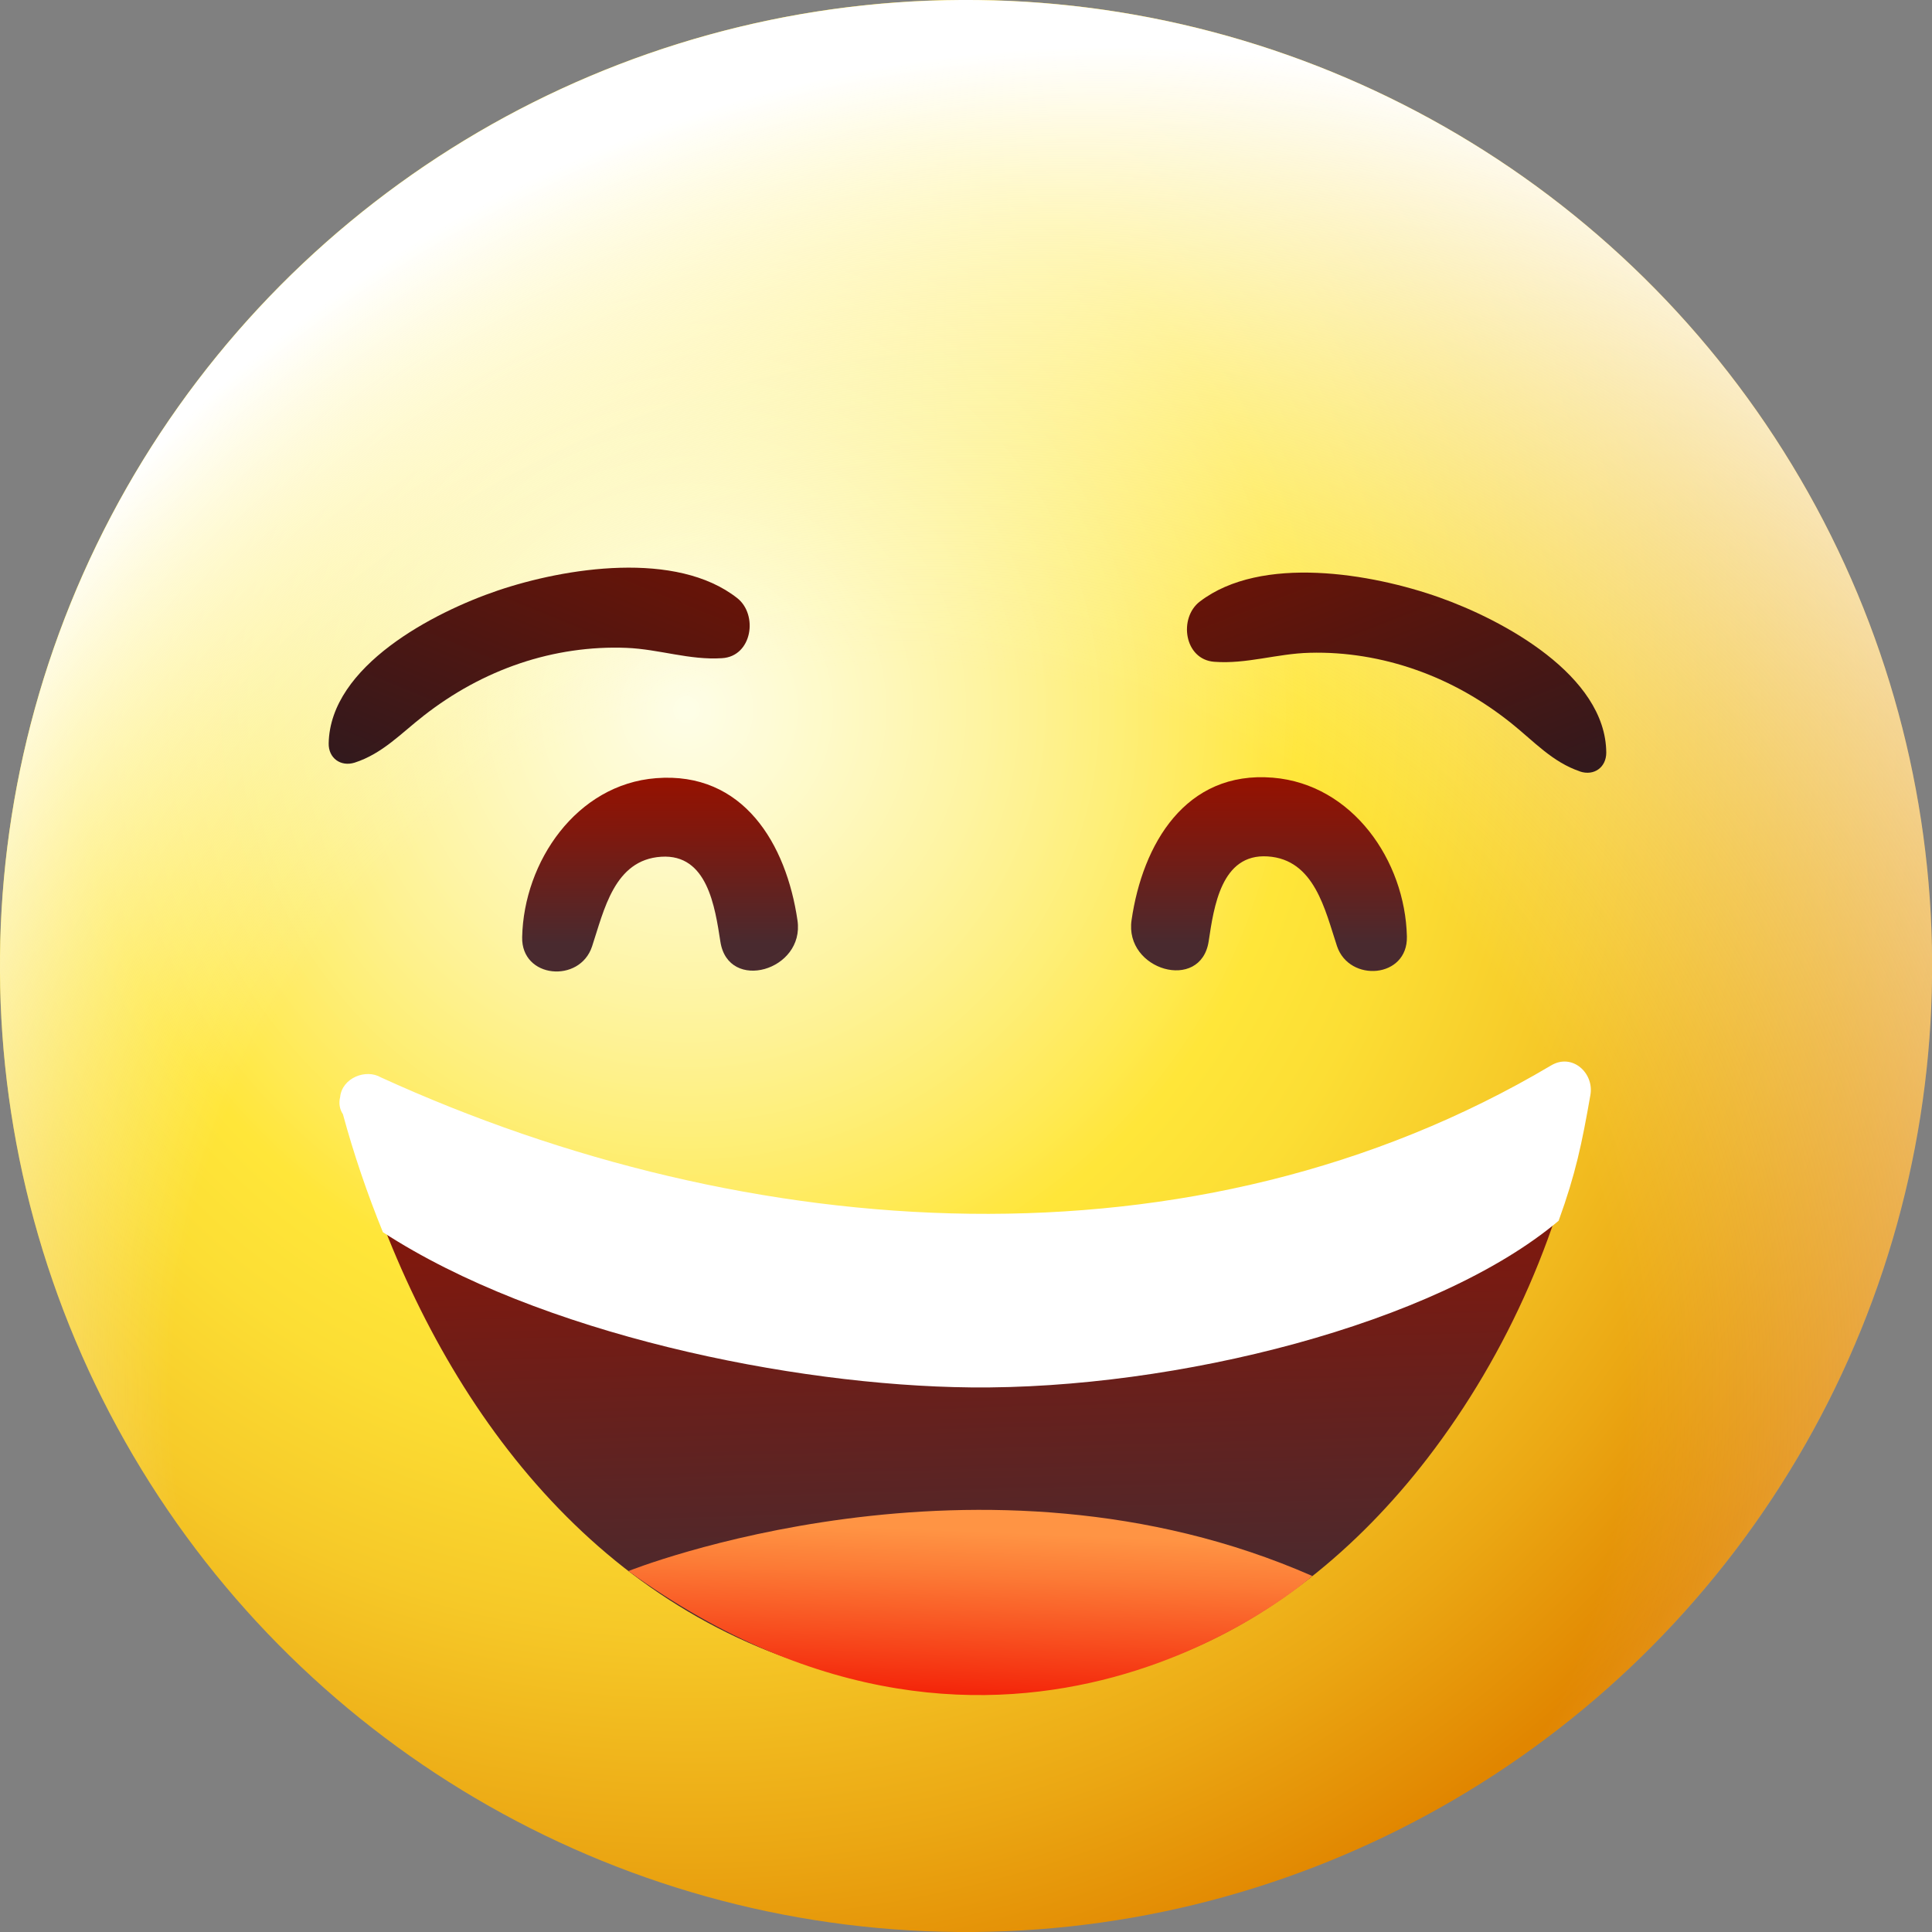
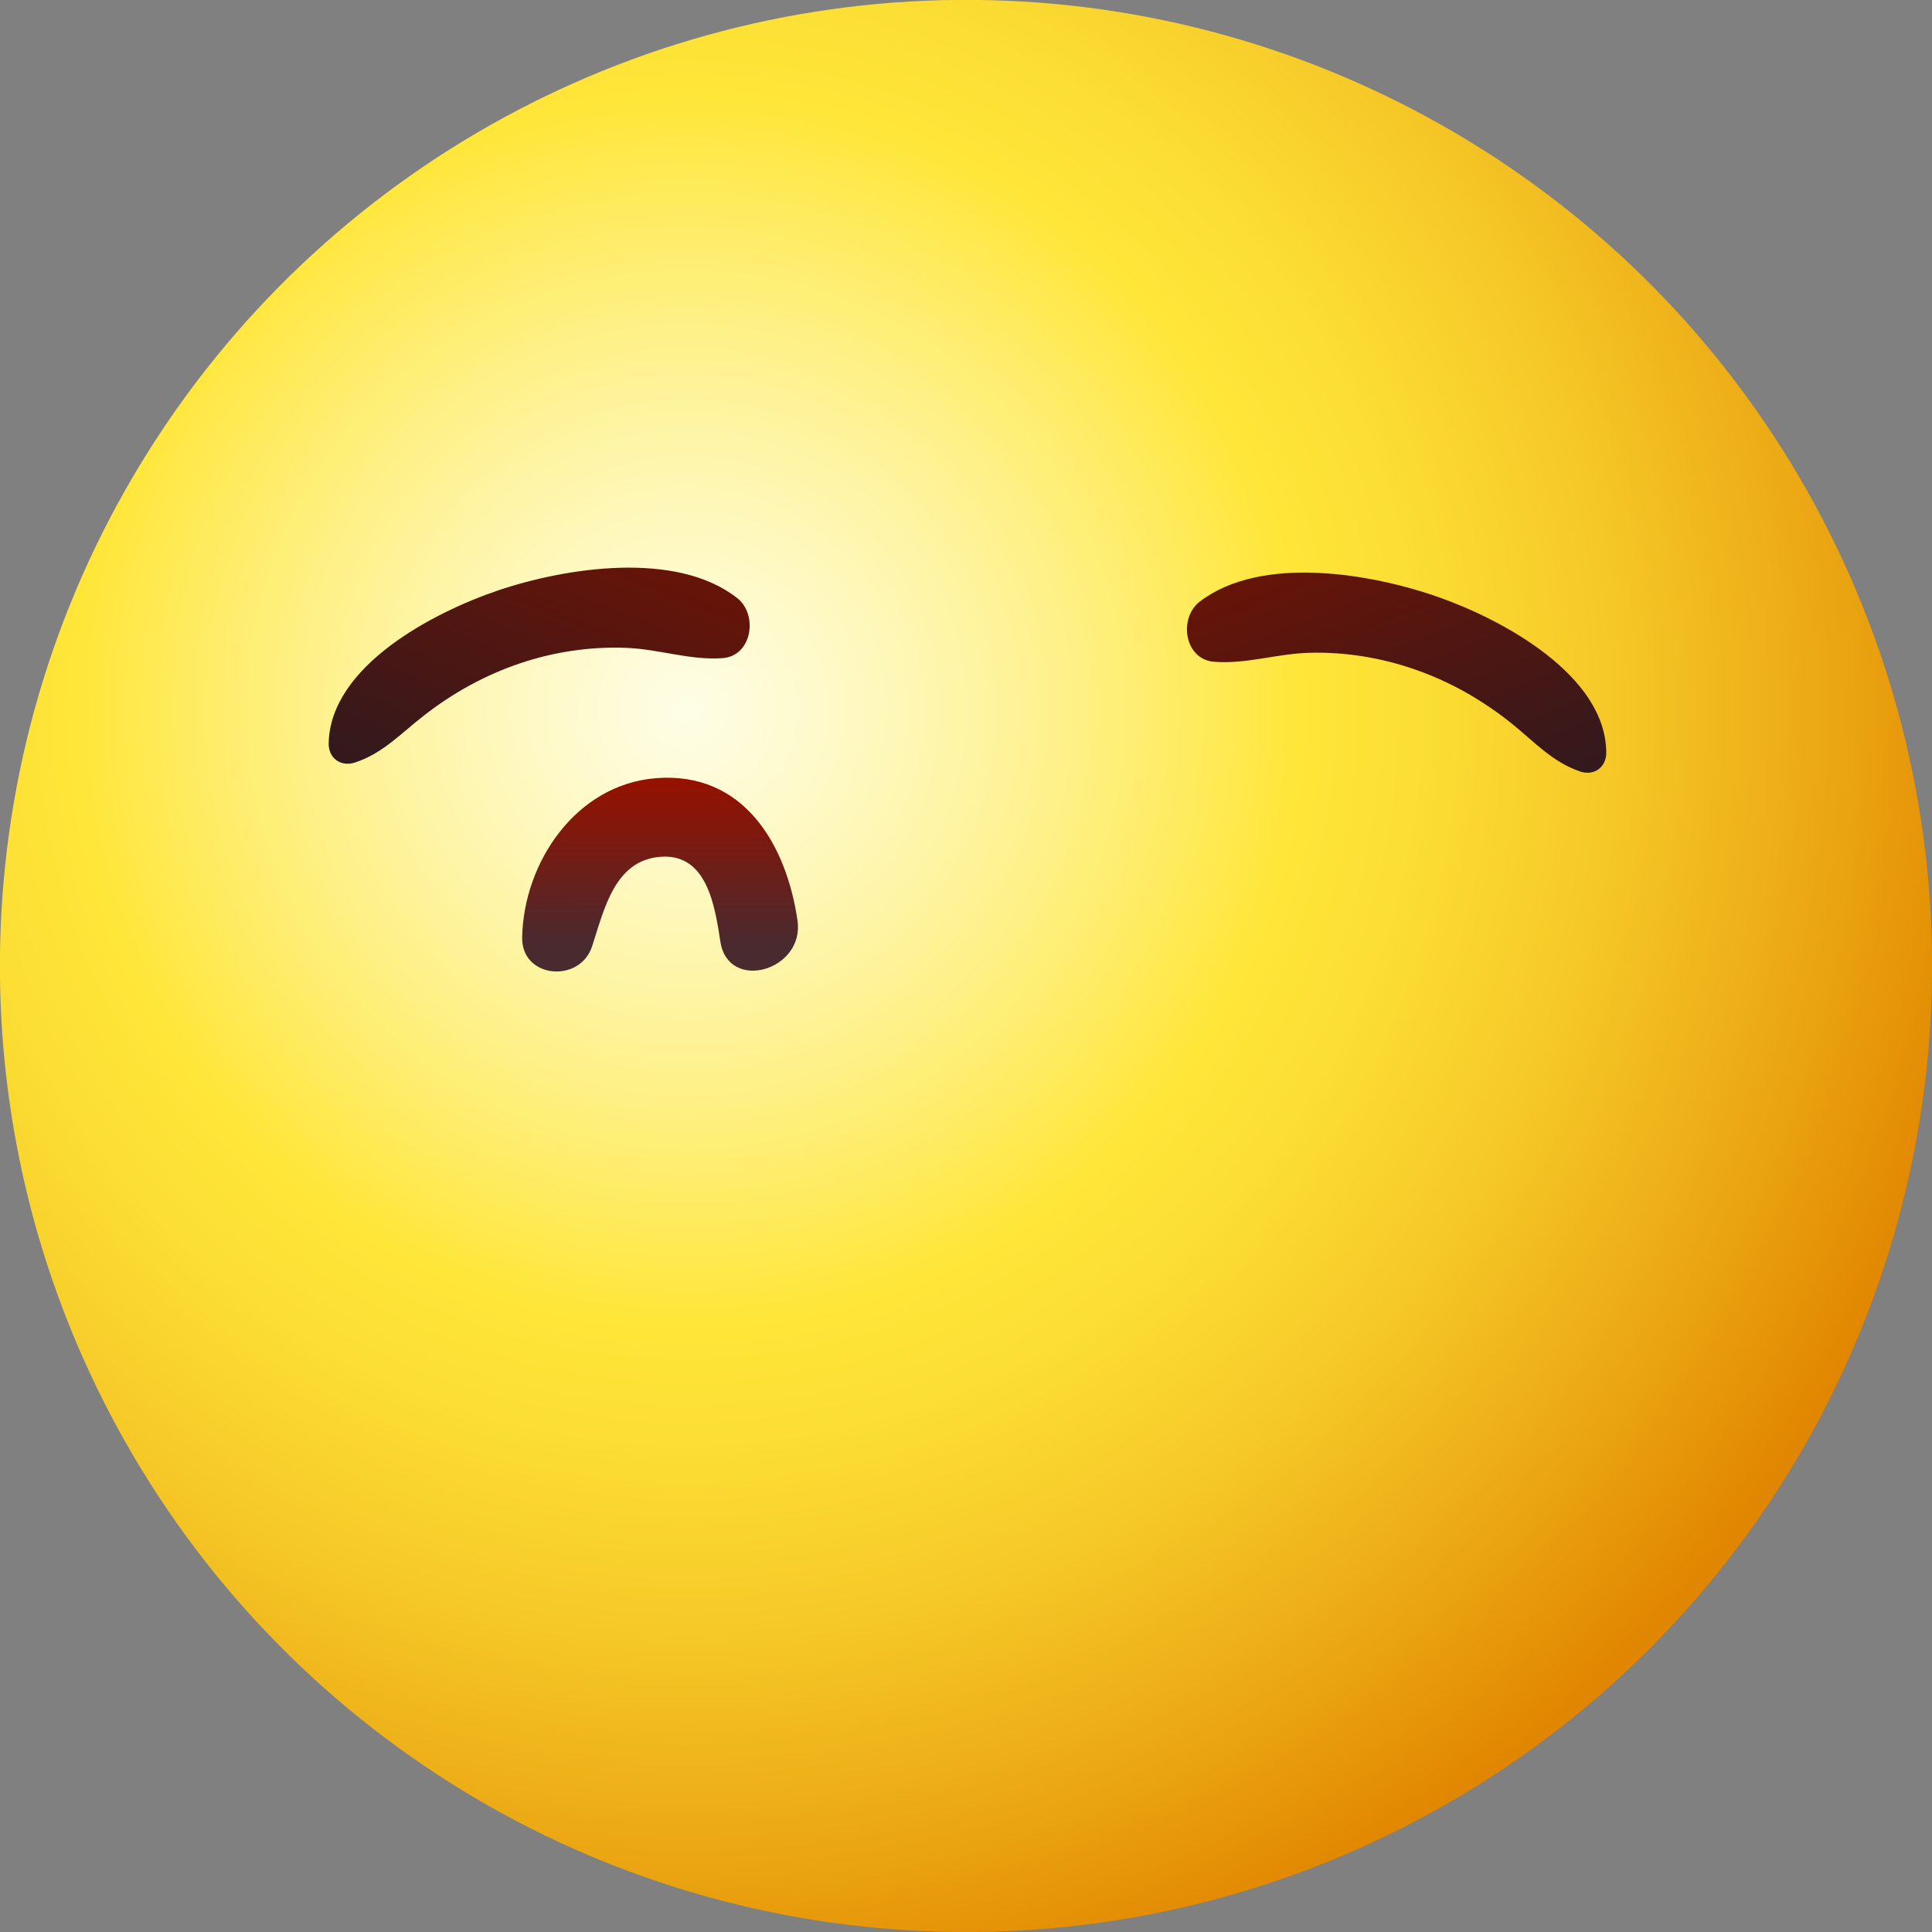
<svg xmlns="http://www.w3.org/2000/svg" xmlns:xlink="http://www.w3.org/1999/xlink" id="Layer_1" data-name="Layer 1" viewBox="0 0 118.03 118.03">
  <rect x="0" y="0" width="118.03" height="118.03" fill="#808080" stroke="none" />
  <defs>
    <style>
      .cls-1 {
        fill: none;
      }

      .cls-2 {
        clip-path: url(#clippath);
      }

      .cls-3 {
        fill: #fff;
      }

      .cls-4 {
        fill: url(#Degradado_sin_nombre_42);
      }

      .cls-5 {
        fill: url(#Degradado_sin_nombre_64);
      }

      .cls-6 {
        fill: url(#Degradado_sin_nombre_17);
      }

      .cls-7 {
        fill: url(#Degradado_sin_nombre_64-2);
      }

      .cls-8 {
        fill: url(#Degradado_sin_nombre_64-3);
      }

      .cls-9 {
        fill: url(#Degradado_sin_nombre_17-2);
      }

      .cls-10 {
        fill: url(#Degradado_sin_nombre_1318);
      }

      .cls-11 {
        fill: url(#Degradado_sin_nombre_1267);
      }

      .cls-12 {
        fill: url(#Degradado_sin_nombre_1281);
        opacity: .3;
      }
    </style>
    <radialGradient id="Degradado_sin_nombre_1318" data-name="Degradado sin nombre 1318" cx="-1305.47" cy="-250.37" fx="-1305.47" fy="-250.37" r="81.33" gradientTransform="translate(-157.64 1350.44) rotate(89.19)" gradientUnits="userSpaceOnUse">
      <stop offset="0" stop-color="#fefddd" />
      <stop offset=".24" stop-color="#fef189" />
      <stop offset=".46" stop-color="#ffe639" />
      <stop offset=".55" stop-color="#fcde34" />
      <stop offset=".69" stop-color="#f6c928" />
      <stop offset=".86" stop-color="#eba713" />
      <stop offset="1" stop-color="#e18600" />
    </radialGradient>
    <radialGradient id="Degradado_sin_nombre_1281" data-name="Degradado sin nombre 1281" cx="-1305.38" cy="-250.28" fx="-1305.38" fy="-250.28" r="80.89" gradientTransform="translate(1320.92 408.74) rotate(5.16)" gradientUnits="userSpaceOnUse">
      <stop offset="0" stop-color="#fff" />
      <stop offset=".16" stop-color="#fff" stop-opacity=".67" />
      <stop offset=".46" stop-color="#fff" stop-opacity="0" />
      <stop offset="1" stop-color="#fff" stop-opacity="0" />
    </radialGradient>
    <clipPath id="clippath">
      <circle class="cls-1" cx="59.02" cy="59.02" r="59.02" transform="translate(-22.36 40.47) rotate(-32.16)" />
    </clipPath>
    <radialGradient id="Degradado_sin_nombre_1267" data-name="Degradado sin nombre 1267" cx="-1262.04" cy="-208.96" fx="-1307.55" fy="-208.96" r="130.64" gradientTransform="translate(1014.71 954.21) rotate(32.79)" gradientUnits="userSpaceOnUse">
      <stop offset=".34" stop-color="#fefddd" stop-opacity="0" />
      <stop offset=".44" stop-color="#fefde8" stop-opacity=".33" />
      <stop offset=".63" stop-color="#fff" />
    </radialGradient>
    <linearGradient id="Degradado_sin_nombre_64" data-name="Degradado sin nombre 64" x1="-1241.09" y1="262.42" x2="-1241.09" y2="250.58" gradientTransform="translate(1281.25 -203.75) rotate(-.03)" gradientUnits="userSpaceOnUse">
      <stop offset=".14" stop-color="#492a2f" />
      <stop offset=".69" stop-color="#7d190f" />
      <stop offset="1" stop-color="#961100" />
    </linearGradient>
    <linearGradient id="Degradado_sin_nombre_64-2" data-name="Degradado sin nombre 64" x1="-1203.89" y1="262.41" x2="-1203.89" y2="250.58" xlink:href="#Degradado_sin_nombre_64" />
    <linearGradient id="Degradado_sin_nombre_64-3" data-name="Degradado sin nombre 64" x1="-1204.72" y1="274.46" x2="-1204.72" y2="235.99" gradientTransform="translate(1256.68 -204.15) rotate(-1.57)" xlink:href="#Degradado_sin_nombre_64" />
    <linearGradient id="Degradado_sin_nombre_17" data-name="Degradado sin nombre 17" x1="-829.7" y1="20.59" x2="-829.7" y2="1.88" gradientTransform="translate(805.81 343.57) rotate(22.13)" gradientUnits="userSpaceOnUse">
      <stop offset="0" stop-color="#32191d" />
      <stop offset="1" stop-color="#671408" />
    </linearGradient>
    <linearGradient id="Degradado_sin_nombre_17-2" data-name="Degradado sin nombre 17" x1="1441.09" y1="-883.84" x2="1441.09" y2="-902.55" gradientTransform="translate(1752.4 350.25) rotate(158.69) scale(1 -1)" xlink:href="#Degradado_sin_nombre_17" />
    <linearGradient id="Degradado_sin_nombre_42" data-name="Degradado sin nombre 42" x1="-772.39" y1="-210.02" x2="-772" y2="-221.41" gradientTransform="translate(829.86 319.09) rotate(.41)" gradientUnits="userSpaceOnUse">
      <stop offset="0" stop-color="#f42409" />
      <stop offset=".17" stop-color="#f63b15" />
      <stop offset=".65" stop-color="#fc7b36" />
      <stop offset=".88" stop-color="#ff9444" />
    </linearGradient>
  </defs>
  <g>
    <circle class="cls-10" cx="59.02" cy="59.02" r="59.02" transform="translate(-1.47 116.53) rotate(-88.56)" />
    <circle class="cls-12" cx="59.02" cy="59.02" r="58.69" transform="translate(-4.47 4.84) rotate(-4.52)" />
    <g class="cls-2">
-       <circle class="cls-11" cx="59.02" cy="59.02" r="59.02" transform="translate(-22.36 40.47) rotate(-32.16)" />
+       </g>
+     <g>
+       <path class="cls-5" d="m36.17,57.82c.73-2.2,1.35-5.3,4.23-5.48,2.82-.18,3.28,3.07,3.61,5.19.48,3.11,5.16,1.77,4.71-1.3-.68-4.66-3.3-9.11-8.64-8.69-4.86.38-8.08,5.1-8.18,9.71-.06,2.53,3.52,2.84,4.27.57Z" />
    </g>
-     <g>
-       <path class="cls-5" d="m36.17,57.82c.73-2.2,1.35-5.3,4.23-5.48,2.82-.18,3.28,3.07,3.61,5.19.48,3.11,5.16,1.77,4.71-1.3-.68-4.66-3.3-9.11-8.64-8.69-4.86.38-8.08,5.1-8.18,9.71-.06,2.53,3.52,2.84,4.27.57h0Z" />
-       <path class="cls-7" d="m85.95,57.21c-.11-4.64-3.33-9.3-8.19-9.7-5.34-.44-7.96,4.07-8.63,8.7-.45,3.07,4.23,4.41,4.71,1.3.32-2.12.77-5.37,3.6-5.19,2.87.18,3.51,3.28,4.24,5.48.75,2.24,4.33,1.97,4.27-.58h0Z" />
-     </g>
-     <path class="cls-8" d="m94.88,65.3c-21.81,13.02-49.28,11.03-71.74.73-.78-.47-2.01.01-2.12,1.01-.07.3-.04.62.14.89,3.72,13.87,11.91,27.43,25.82,32.95,7.44,2.95,16.36,3.26,23.93.6,6.56-2.3,12.07-6.91,16.28-12.37,4.99-6.48,8.34-14.21,9.74-22.27.2-1.14-.94-2.19-2.03-1.53Z" />
-     <path class="cls-3" d="m23.38,75.27c9.54,6.21,24.99,9.38,35.92,9.49,12.53.13,28.44-3.88,35.92-10.18,1.04-2.87,1.42-4.71,1.94-7.68.24-1.35-1.11-2.58-2.4-1.81-21.81,12.94-49.04,10.98-71.49.73-.92-.54-2.37.03-2.49,1.2-.09.36-.04.74.17,1.05.66,2.43,1.48,4.84,2.44,7.2Z" />
    <g>
      <path class="cls-6" d="m21.67,46.59c1.7-.55,2.83-1.79,4.22-2.87,1.78-1.39,3.75-2.48,5.89-3.2,2.08-.7,4.31-1.03,6.5-.94,1.99.08,3.84.76,5.83.63,1.84-.11,2.22-2.65.93-3.67-3.71-2.92-10.48-1.87-14.64-.46-3.89,1.32-10.23,4.6-10.32,9.33-.02.9.73,1.45,1.59,1.18h0Z" />
      <path class="cls-9" d="m96.53,47.13c-1.69-.57-2.81-1.83-4.18-2.93-1.76-1.41-3.71-2.53-5.85-3.28-2.07-.73-4.29-1.1-6.49-1.04-2,.05-3.85.7-5.83.55-1.84-.14-2.19-2.68-.88-3.68,3.75-2.87,10.5-1.72,14.64-.25,3.87,1.37,10.16,4.75,10.19,9.48,0,.9-.75,1.44-1.61,1.15h0Z" />
    </g>
  </g>
-   <path class="cls-4" d="m38.39,95.98s21.5-8.61,41.78.3c0,0-18.44,16.57-41.78-.3Z" />
</svg>